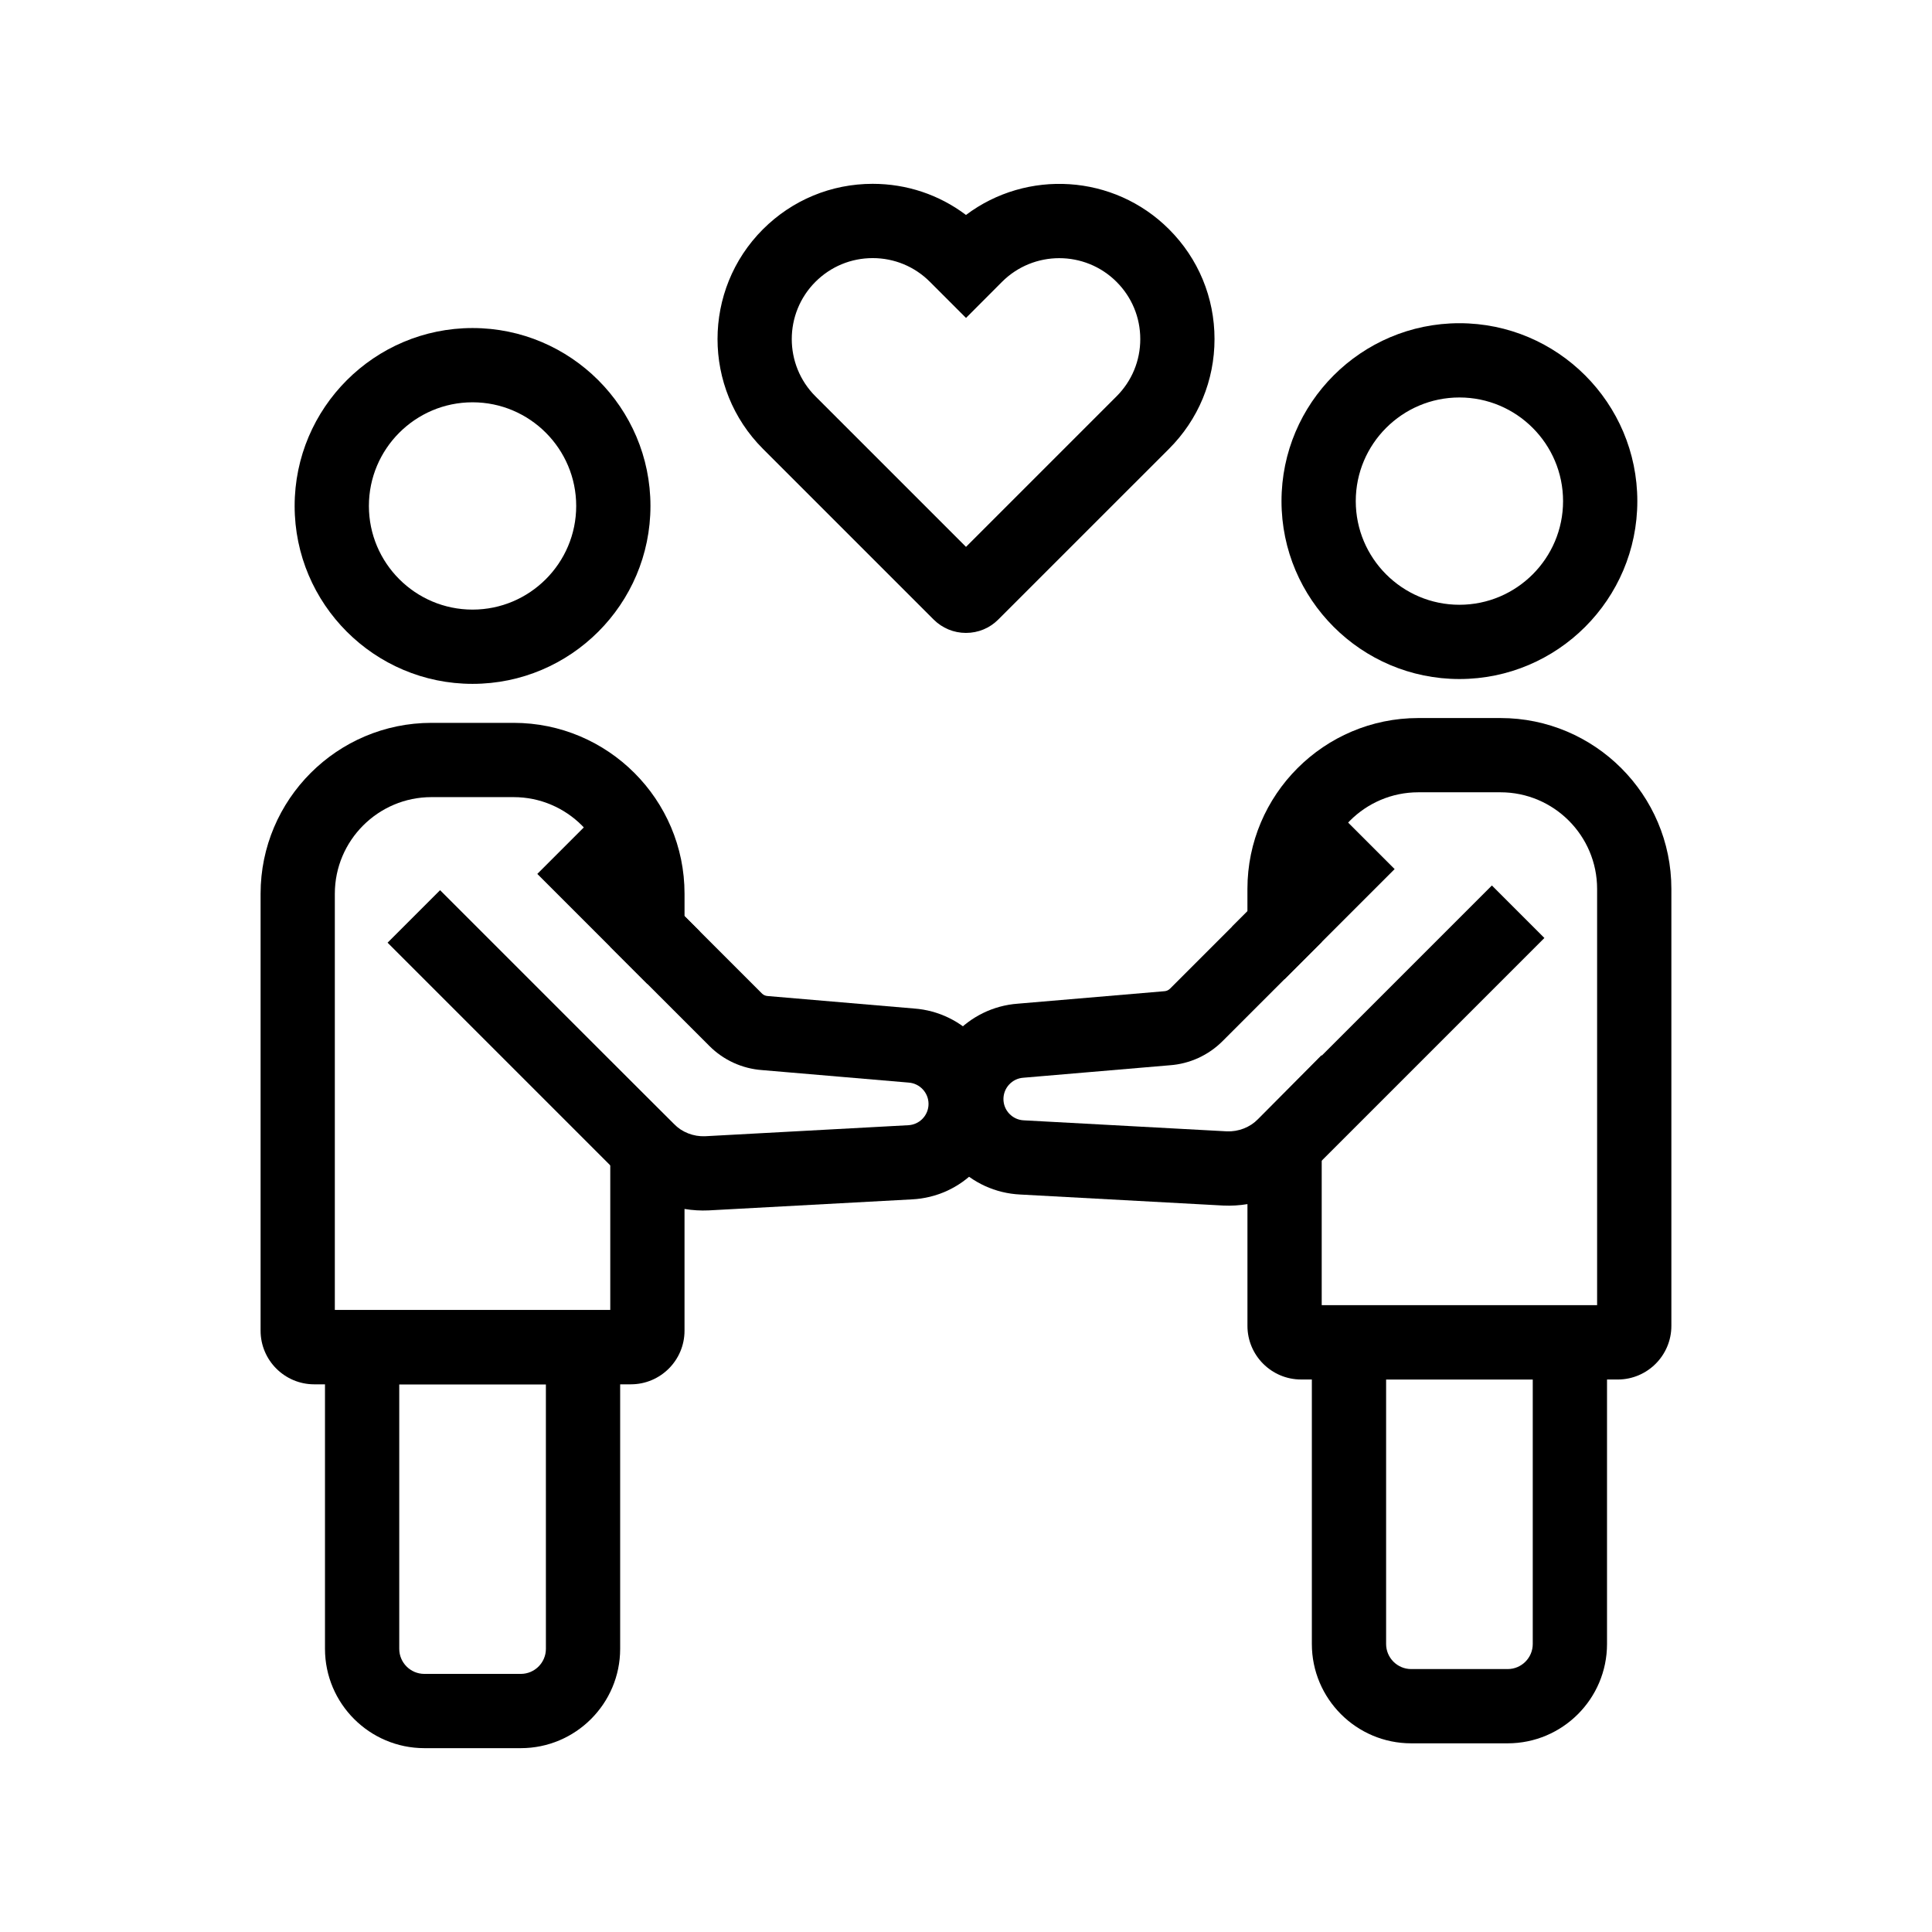
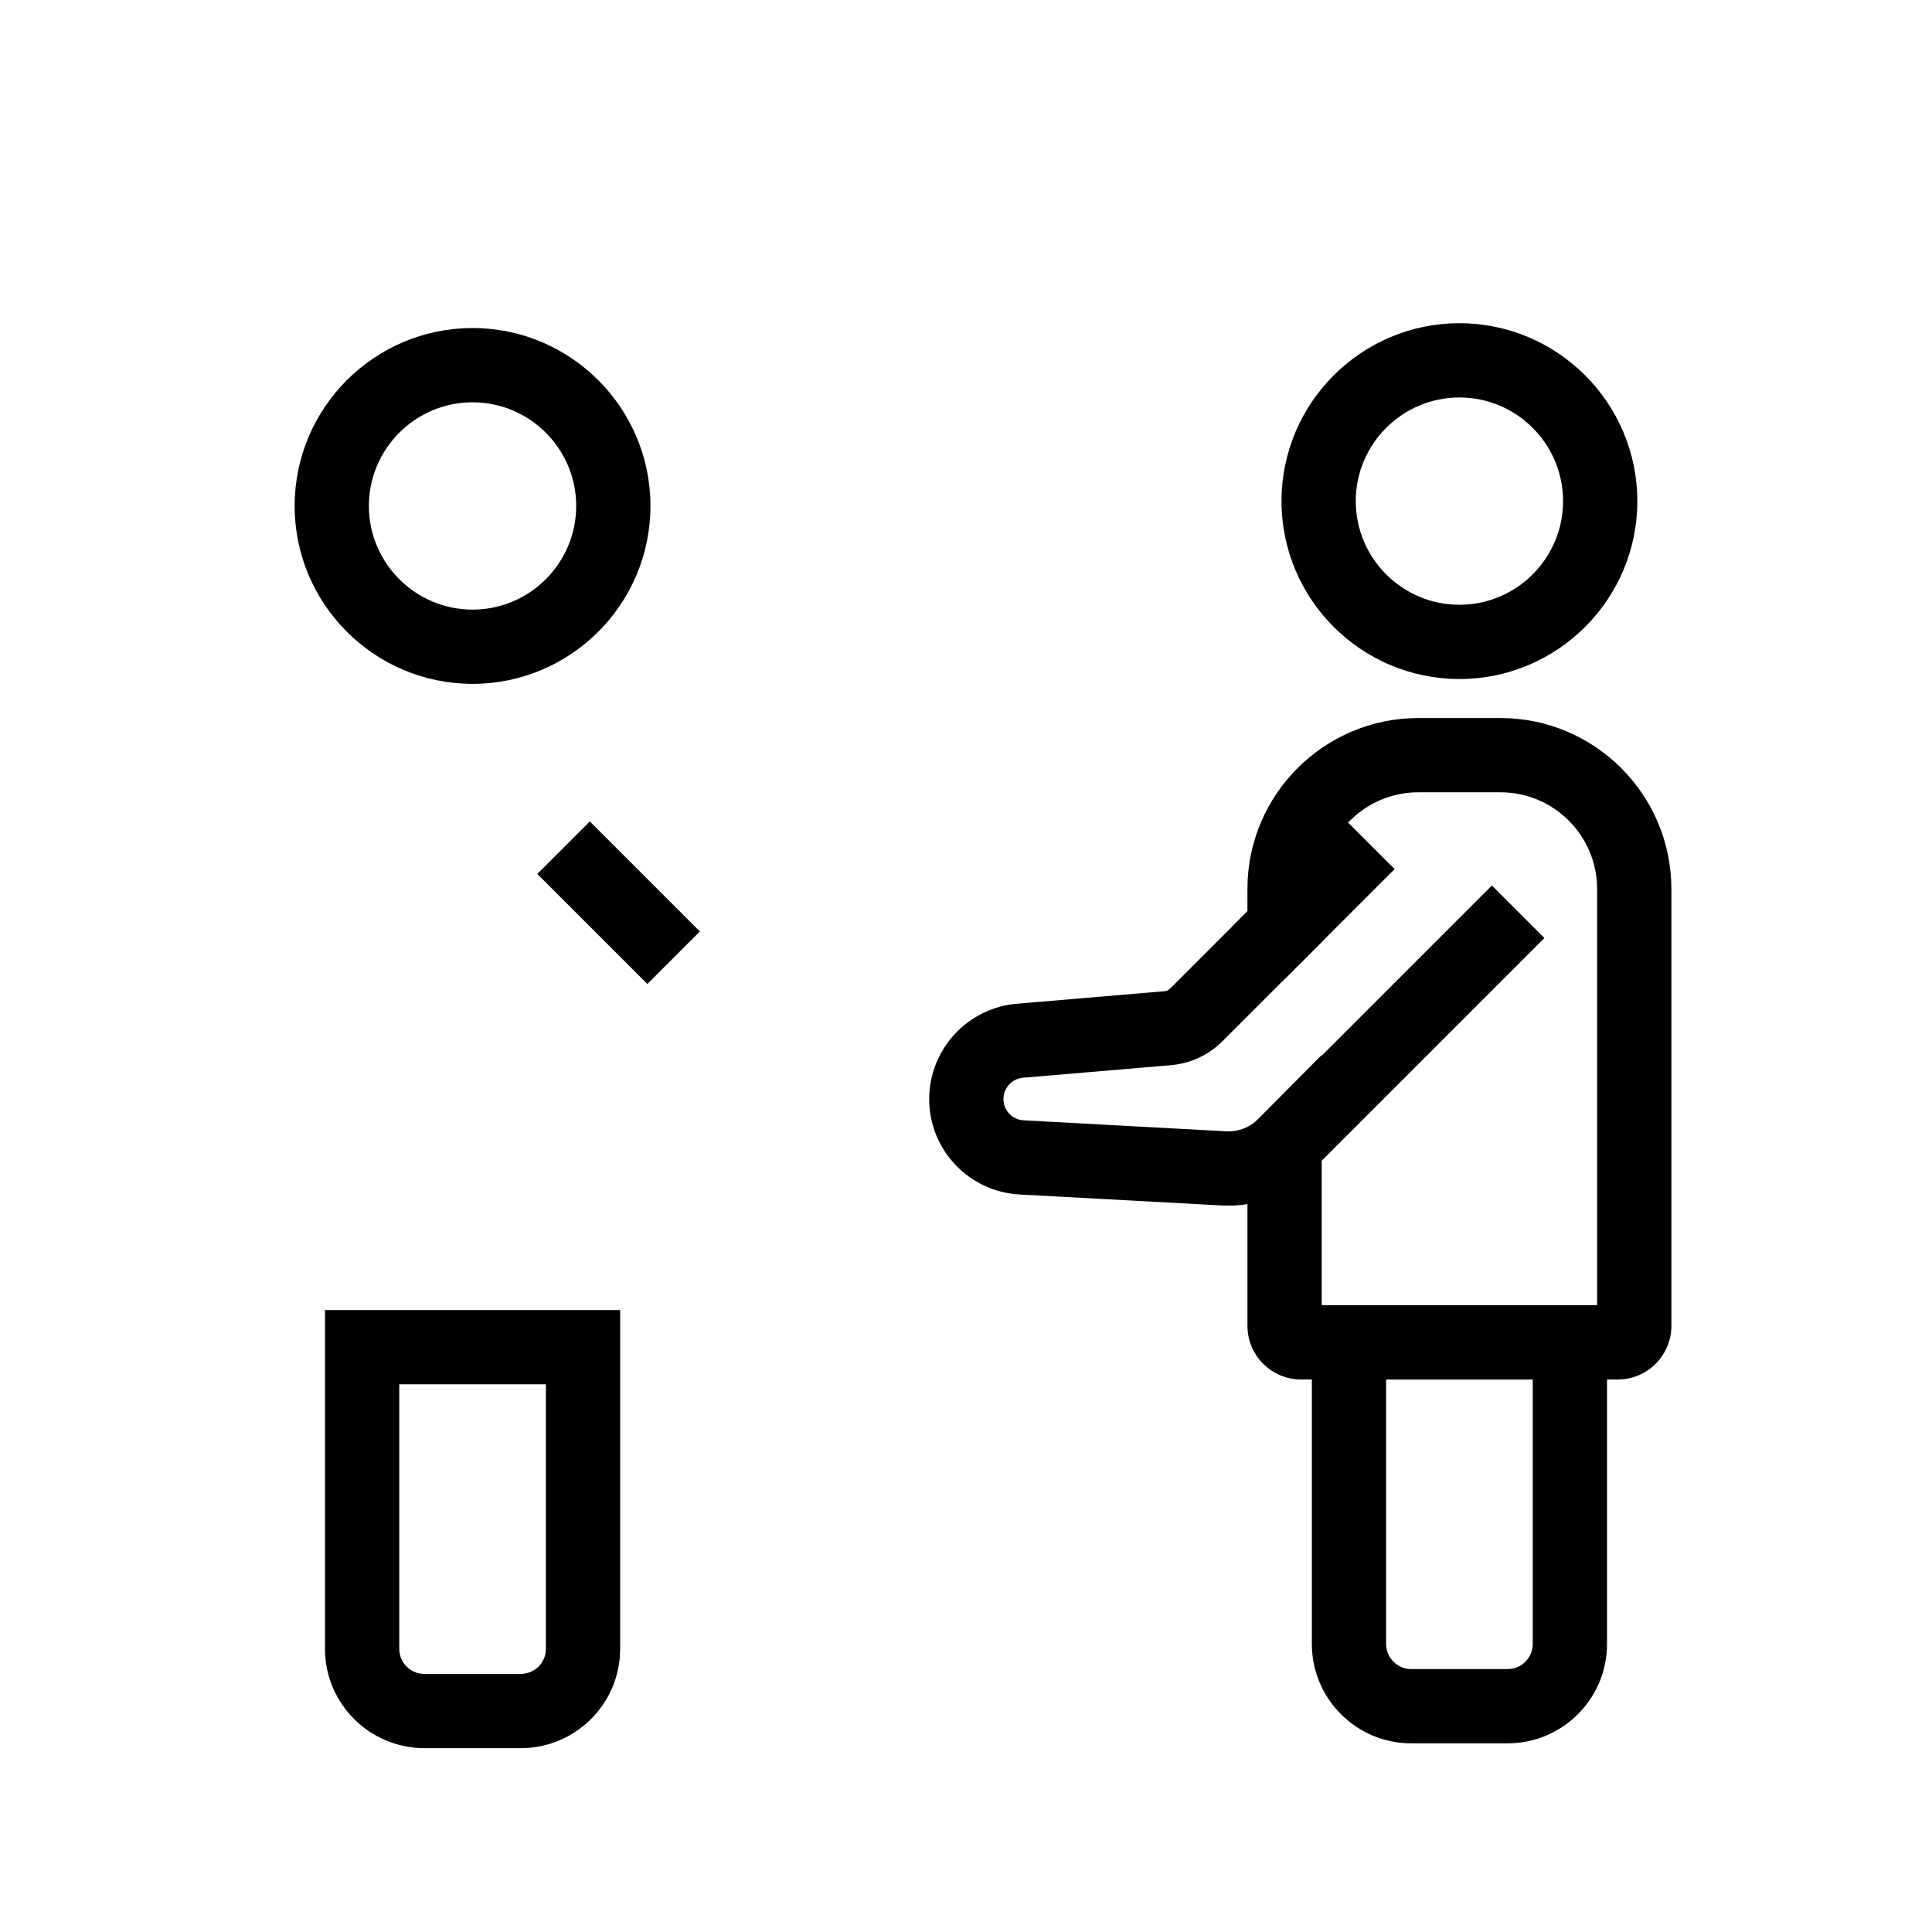
<svg xmlns="http://www.w3.org/2000/svg" fill="#000000" width="800px" height="800px" version="1.1" viewBox="144 144 512 512">
  <g>
-     <path d="m400 311.73c-3.246 0-6.293-1.266-8.59-3.559l-45.227-45.227c-16.039-16.039-16.039-42.137 0-58.176 7.777-7.769 18.105-12.051 29.086-12.051 9.043 0 17.637 2.898 24.727 8.25 16.109-12.129 39.16-10.859 53.809 3.793 7.773 7.766 12.055 18.098 12.055 29.086 0 10.992-4.281 21.324-12.055 29.094l-45.227 45.219c-2.285 2.305-5.336 3.57-8.578 3.57zm-24.73-99.328c-5.727 0-11.121 2.234-15.172 6.289-8.363 8.363-8.363 21.977 0.004 30.34l39.898 39.898 39.895-39.895c4.055-4.055 6.289-9.441 6.289-15.172s-2.234-11.121-6.289-15.168c-8.367-8.367-21.984-8.367-30.348-0.004l-9.543 9.566-9.566-9.566c-4.047-4.055-9.434-6.289-15.168-6.289z" />
    <path d="m286.39 375.6 13.914-13.914 29.168 29.168-13.914 13.914z" />
-     <path d="m246.71 393.82 13.914-13.914 68.855 68.855-13.914 13.914z" />
    <path d="m269.23 325.23c-25.996 0-47.148-21.152-47.148-47.148 0-25.996 21.152-47.148 47.148-47.148s47.148 21.152 47.148 47.148c0 25.996-21.152 47.148-47.148 47.148zm0-74.617c-15.145 0-27.469 12.324-27.469 27.469s12.324 27.469 27.469 27.469 27.469-12.324 27.469-27.469-12.324-27.469-27.469-27.469z" />
-     <path d="m311.2 510.86h-83.93c-7.832 0-14.211-6.375-14.211-14.211v-115.8c0-24.969 20.316-45.285 45.285-45.285h21.781c24.969 0 45.285 20.316 45.285 45.285v5.922l20.516 20.516c0.395 0.395 0.91 0.629 1.461 0.668l0.176 0.016 38.676 3.297c13.195 0.953 23.512 12.035 23.512 25.273 0 6.555-2.488 12.773-7.012 17.5-4.5 4.719-10.574 7.492-17.102 7.809l-53.824 2.918c-2.156 0.098-4.305-0.031-6.406-0.379v32.266c0 7.832-6.375 14.203-14.207 14.203zm-78.461-19.68h72.988v-66.02l16.828 16.695c2.215 2.215 5.234 3.387 8.316 3.258l53.805-2.918c1.461-0.07 2.82-0.684 3.828-1.742 1.012-1.059 1.566-2.445 1.566-3.906 0-2.961-2.316-5.445-5.273-5.648l-0.164-0.016-38.672-3.297c-5.266-0.379-10.219-2.641-13.957-6.383l-26.281-26.281v-14.07c0-14.117-11.488-25.605-25.605-25.605h-21.781c-14.117 0-25.605 11.488-25.605 25.605v110.33z" />
    <path d="m282.02 607.28h-25.574c-14.516-0.012-26.32-11.816-26.32-26.328v-89.773h78.223v89.777c0 14.512-11.809 26.324-26.328 26.324zm-32.215-96.422v70.094c0 3.664 2.981 6.648 6.648 6.648h25.57c3.664 0 6.648-2.981 6.648-6.648l-0.004-70.094z" />
    <path d="m470.51 389.57 29.168-29.168 13.914 13.914-29.168 29.168z" />
    <path d="m470.51 447.52 68.855-68.855 13.914 13.914-68.855 68.855z" />
    <path d="m530.76 323.95c-25.996 0-47.148-21.152-47.148-47.148 0-25.996 21.152-47.148 47.148-47.148 25.996 0 47.148 21.152 47.148 47.148 0 26-21.148 47.148-47.148 47.148zm0-74.617c-15.148 0-27.469 12.324-27.469 27.469 0 15.145 12.32 27.469 27.469 27.469 15.148 0 27.469-12.324 27.469-27.469 0-15.141-12.32-27.469-27.469-27.469z" />
    <path d="m572.72 509.58h-83.922c-7.832 0-14.211-6.375-14.211-14.211v-32.266c-2.102 0.348-4.246 0.477-6.406 0.379l-0.078-0.004-53.746-2.918c-6.523-0.316-12.602-3.086-17.105-7.812-4.512-4.715-7.008-10.926-7.008-17.492 0-13.238 10.32-24.324 23.512-25.273l38.848-3.305c0.551-0.039 1.066-0.277 1.461-0.668l20.516-20.516v-5.922c0-24.969 20.316-45.285 45.285-45.285h21.781c24.969 0 45.285 20.316 45.285 45.285v115.8c0 7.836-6.375 14.211-14.211 14.211zm-78.453-19.68h72.984v-110.33c0-14.117-11.484-25.605-25.605-25.605h-21.781c-14.121 0-25.605 11.488-25.605 25.605v14.07l-26.281 26.281c-3.738 3.738-8.695 6.004-13.957 6.383l-38.832 3.305c-2.953 0.203-5.269 2.68-5.269 5.648 0 1.461 0.551 2.844 1.555 3.891 1.02 1.066 2.375 1.688 3.836 1.75l0.078 0.004 53.727 2.914c3.086 0.129 6.106-1.043 8.289-3.227l0.031-0.031 16.828-16.965v66.305z" />
    <path d="m543.56 606h-25.578c-14.52 0-26.328-11.809-26.328-26.328v-89.773h78.223v89.773c0 14.512-11.801 26.32-26.316 26.328zm-32.227-96.422v70.094c0 3.664 2.981 6.648 6.648 6.648h25.574c3.66 0 6.641-2.981 6.641-6.648v-70.094z" />
  </g>
</svg>